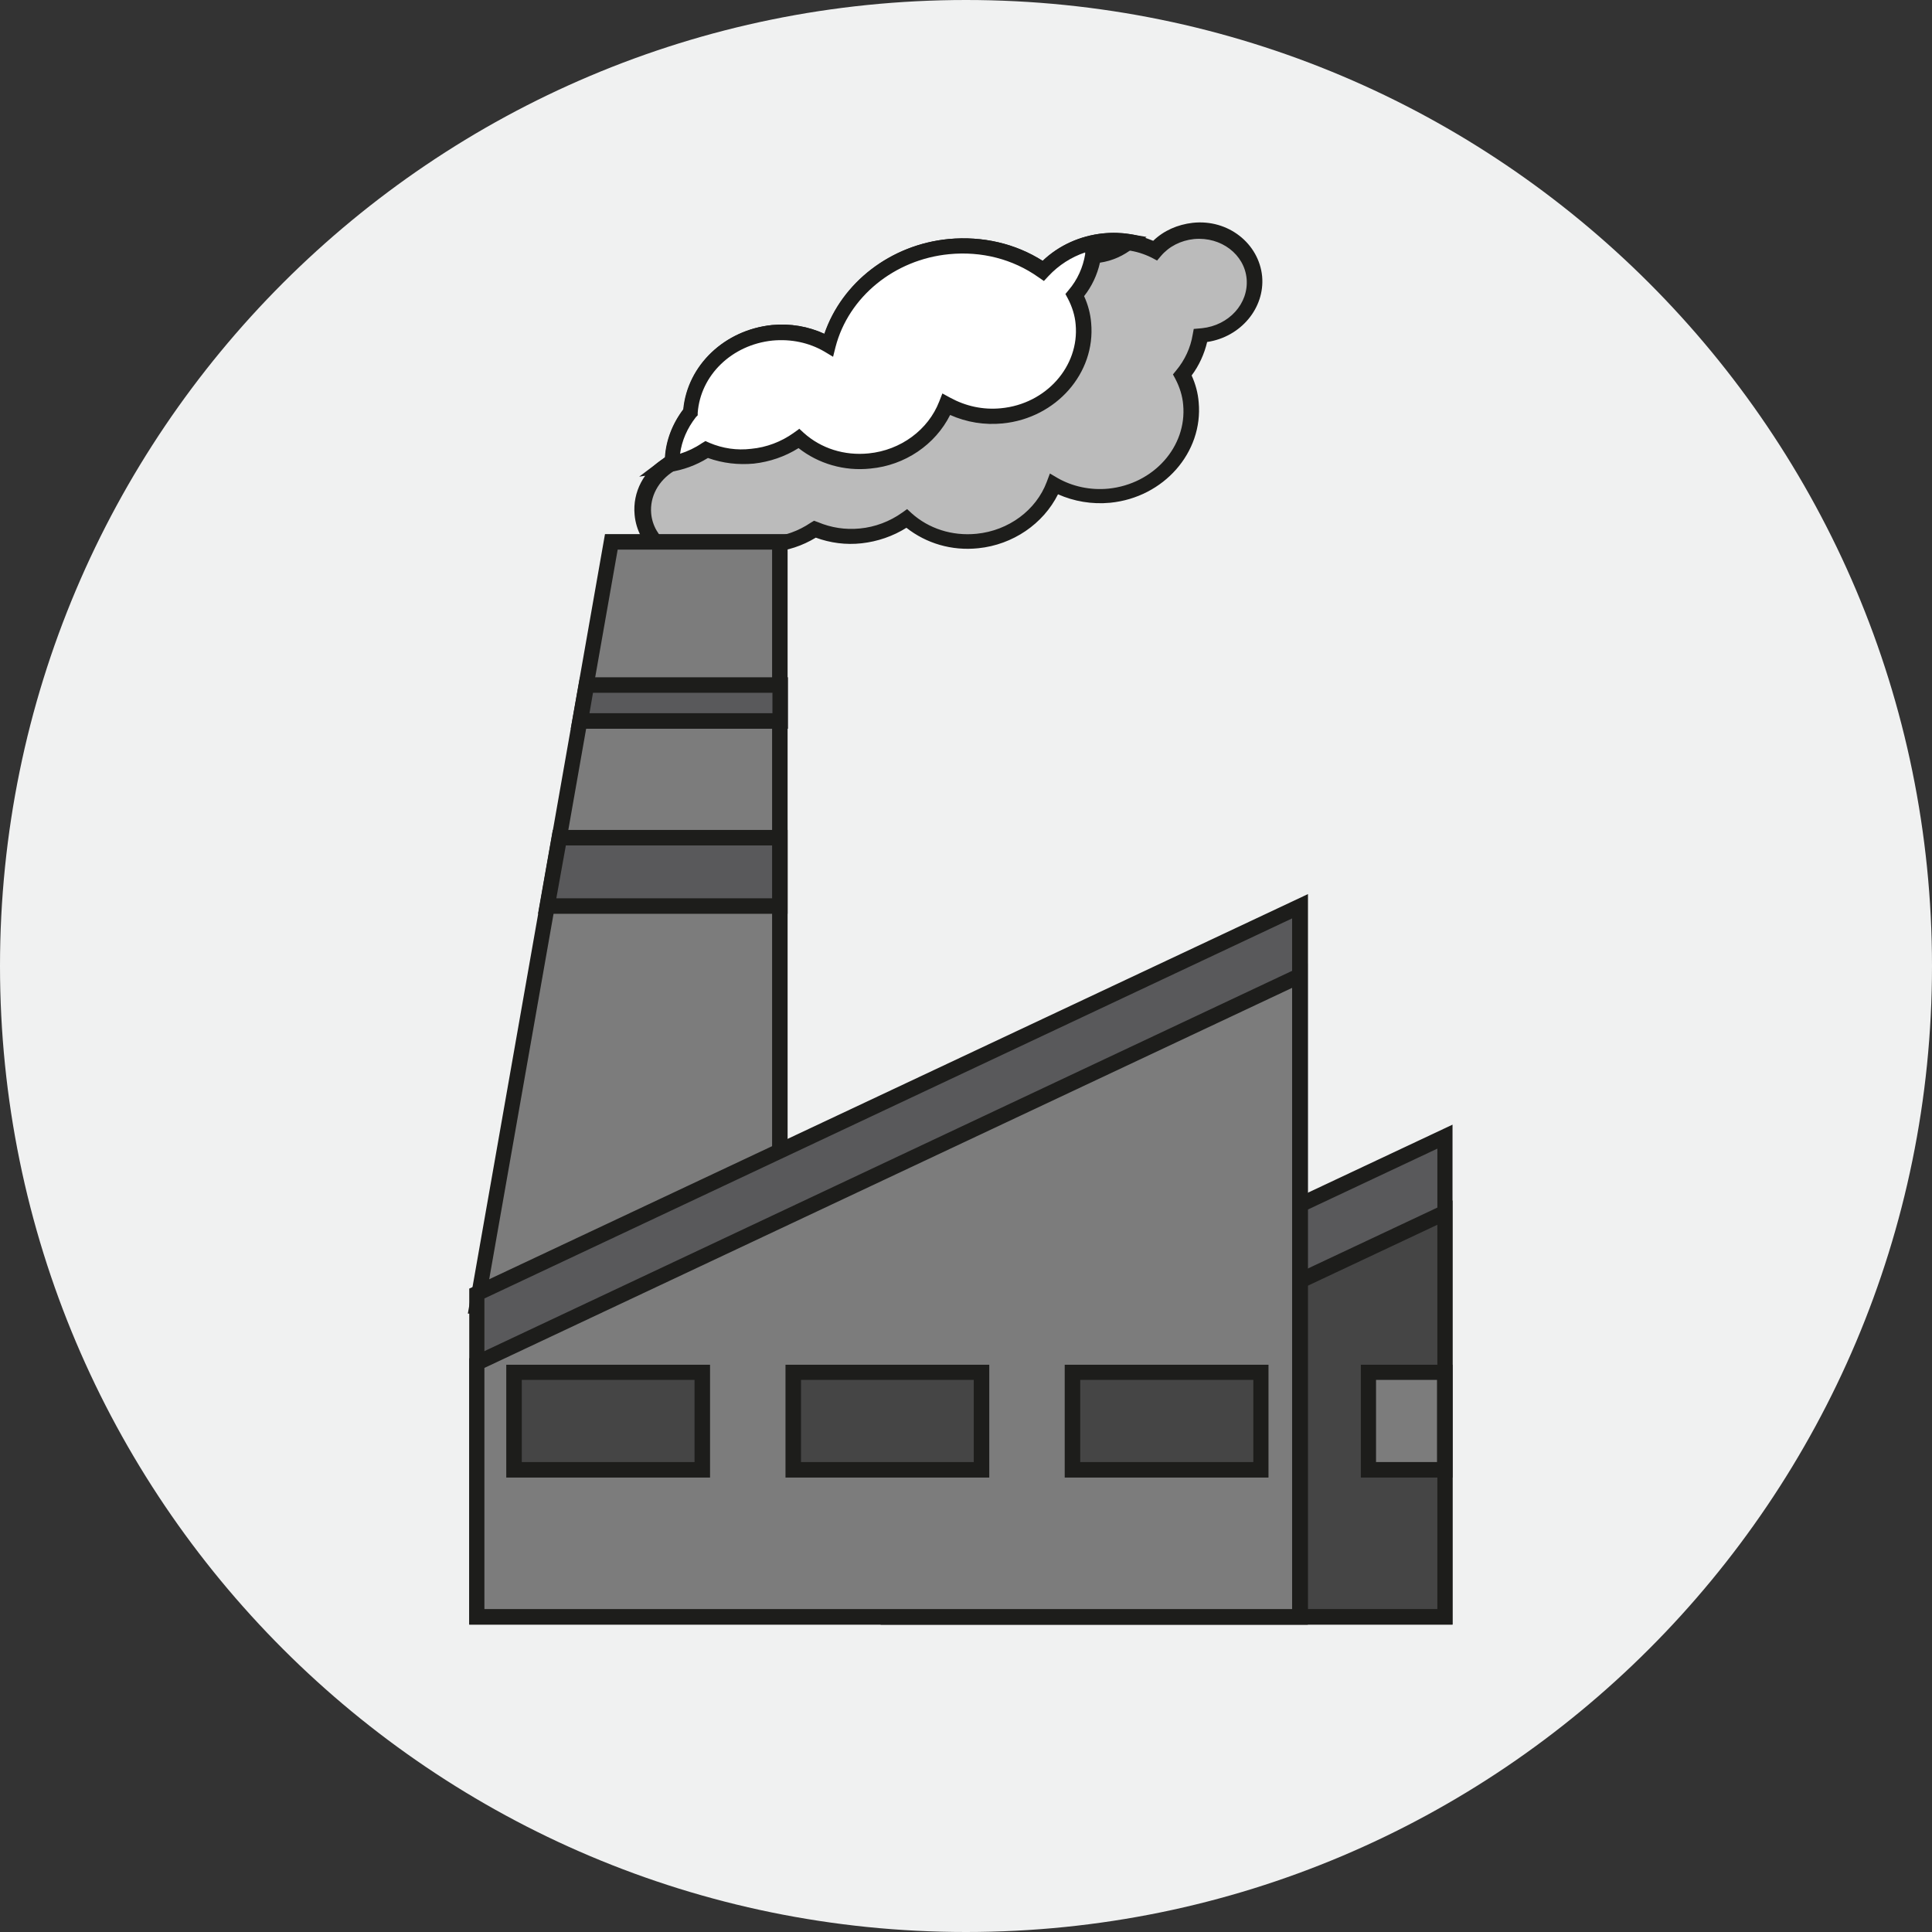
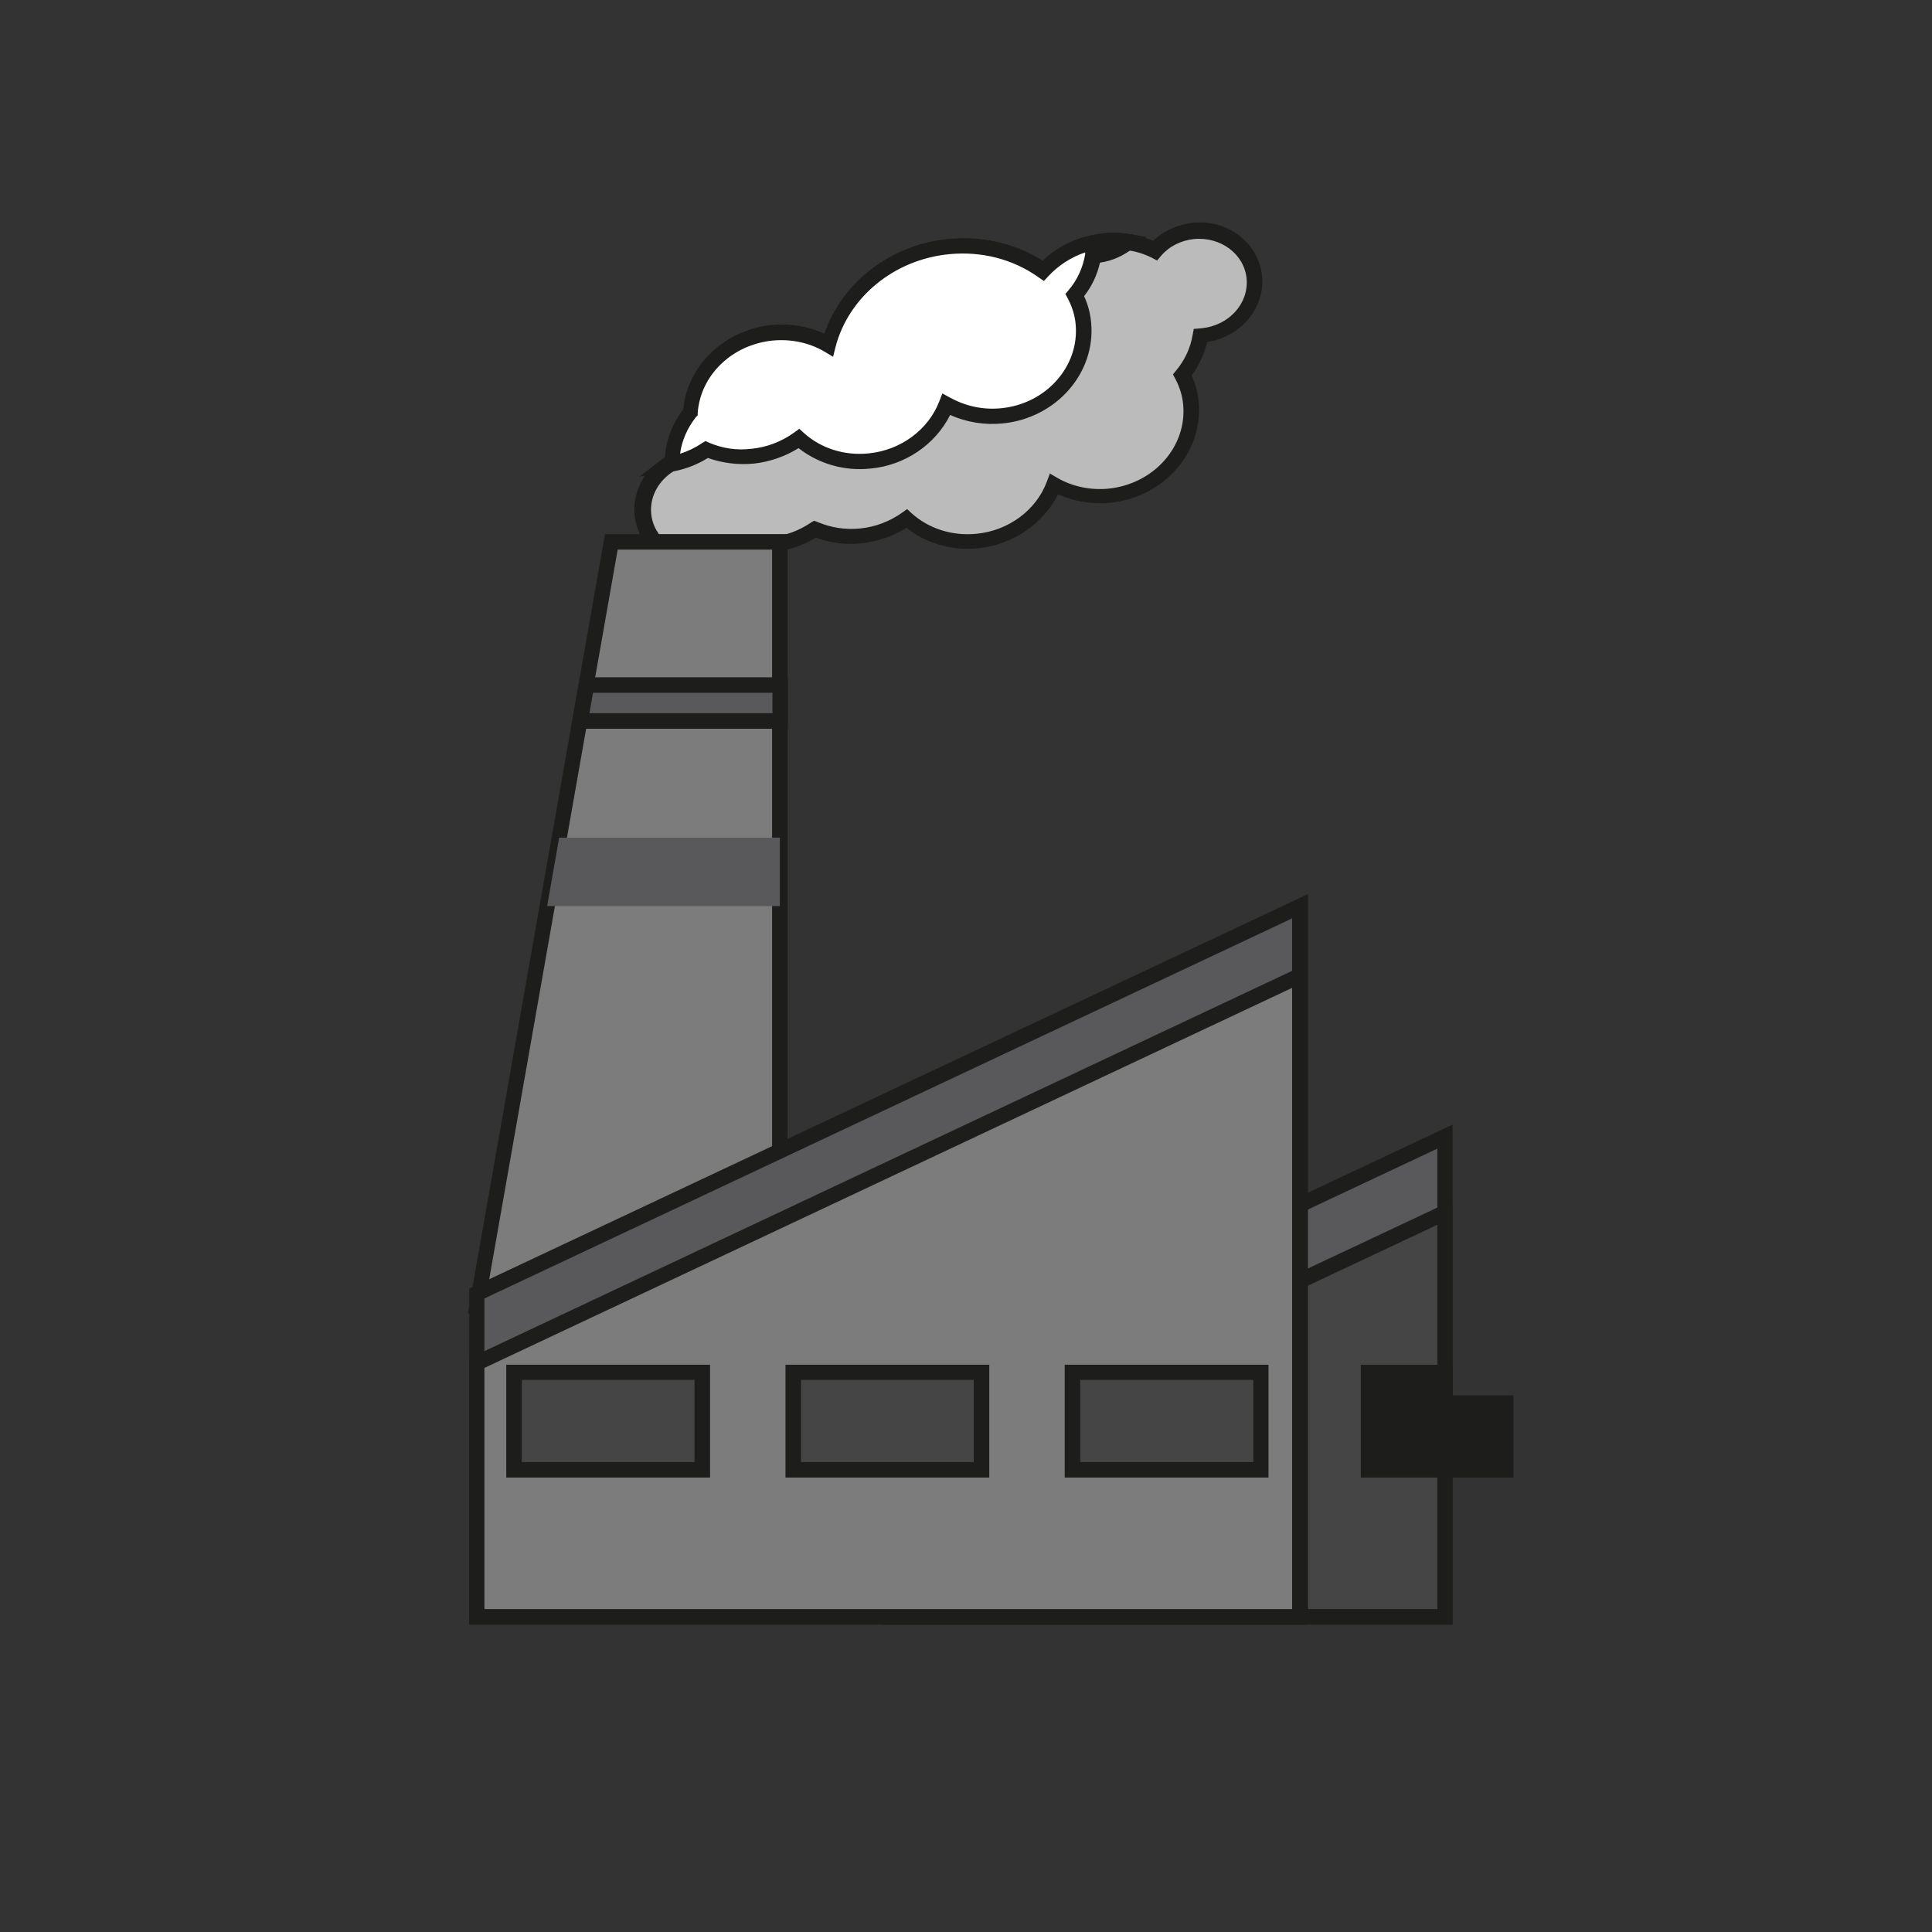
<svg xmlns="http://www.w3.org/2000/svg" id="Capa_2" data-name="Capa 2" viewBox="0 0 54.8 54.8">
  <rect x="0" y="0" width="54.8" height="54.8" fill="#333333" stroke="none" />
  <g id="Capa_1-2" data-name="Capa 1">
    <g>
-       <path d="m54.8,27.4c0,15.13-12.27,27.4-27.4,27.4S0,42.53,0,27.4,12.27,0,27.4,0s27.4,12.27,27.4,27.4" fill="#f0f1f1" stroke-width="0" />
      <path d="m35.56,7.87c.07.81-.58,1.55-1.46,1.64h-.07c-.07.42-.25.8-.52,1.13.13.25.21.52.24.81.12,1.3-.92,2.47-2.32,2.61-.57.06-1.12-.07-1.57-.33-.33.86-1.16,1.51-2.18,1.61-.77.08-1.49-.17-2-.64-.37.27-.82.45-1.31.49-.46.05-.91-.03-1.3-.19-.36.24-.78.4-1.24.44-.29.03-.57.01-.84-.05-.26.28-.63.47-1.05.51-.88.09-1.66-.51-1.74-1.33-.06-.58.25-1.11.74-1.41l.12-.07c0-.52.2-1.01.52-1.41.08-1.15,1.05-2.12,2.32-2.25.59-.06,1.15.08,1.6.34.38-1.46,1.72-2.62,3.41-2.79,1-.1,1.95.17,2.68.69.42-.46,1.02-.78,1.7-.84.24-.02.48-.02.7.02.26.04.52.12.74.23.26-.3.65-.51,1.09-.55.88-.09,1.65.51,1.73,1.32" fill="#bbb" stroke-width="0" />
      <path d="m19.78,16.14c-.93,0-1.7-.66-1.78-1.54-.06-.64.26-1.26.85-1.61l.02-.02c.03-.48.21-.95.52-1.36.12-1.25,1.17-2.25,2.51-2.39.53-.05,1.03.04,1.49.25.5-1.46,1.88-2.53,3.52-2.69.97-.09,1.9.13,2.67.62.46-.44,1.06-.71,1.71-.78.26-.03.51-.02.76.02.22.03.44.1.66.19.3-.29.69-.46,1.12-.51,1.01-.11,1.88.59,1.97,1.52.08.9-.61,1.72-1.56,1.86-.08.34-.23.67-.44.95.11.24.18.5.2.76.13,1.42-.99,2.7-2.51,2.85-.52.05-1.03-.04-1.48-.24-.42.84-1.28,1.43-2.26,1.53-.76.08-1.48-.14-2.04-.58-.38.24-.82.39-1.27.44-.45.05-.89-.01-1.3-.16-.38.23-.8.37-1.24.41-.26.03-.53.02-.79-.03-.3.28-.69.45-1.1.49h-.19m2.4-6.48h-.25c-1.15.13-2.04.99-2.12,2.06v.07s-.05.05-.05.05c-.3.38-.47.82-.47,1.28v.14s-.12.06-.12.06l-.08.05c-.46.28-.7.74-.66,1.21.06.7.73,1.21,1.5,1.14.35-.04.67-.19.91-.44l.08-.09.12.03c.26.05.51.07.77.04.41-.04.8-.18,1.14-.41l.1-.06.11.04c.38.16.78.22,1.19.18.43-.04.85-.2,1.2-.45l.14-.1.13.12c.48.43,1.14.65,1.84.58.91-.09,1.69-.67,1.99-1.47l.09-.24.22.13c.42.24.93.35,1.44.3,1.28-.13,2.23-1.19,2.12-2.38-.02-.25-.1-.5-.22-.73l-.07-.13.09-.11c.25-.3.41-.65.47-1.02l.03-.16.23-.02c.77-.08,1.33-.7,1.27-1.4-.06-.69-.72-1.2-1.49-1.13-.38.04-.71.21-.94.48l-.11.13-.15-.08c-.22-.11-.45-.18-.68-.21-.21-.04-.43-.04-.65-.02-.61.06-1.16.33-1.56.77l-.13.14-.16-.11c-.72-.51-1.61-.74-2.53-.65-1.55.15-2.84,1.21-3.22,2.63l-.07.28-.25-.15c-.36-.21-.79-.33-1.22-.33" fill="#1d1d1b" stroke-width="0" />
      <path d="m32,6.86c-.25.21-.56.34-.92.38h-.07c-.07.42-.25.81-.52,1.13.13.25.21.52.24.81.12,1.31-.92,2.48-2.32,2.61-.57.06-1.12-.07-1.57-.33-.33.85-1.16,1.5-2.18,1.61-.77.08-1.49-.17-2.01-.64-.37.27-.81.45-1.31.49-.46.05-.91-.03-1.3-.19-.32.21-.69.37-1.1.43l.12-.07c0-.52.2-1.01.52-1.41.08-1.15,1.05-2.12,2.32-2.25.59-.06,1.15.08,1.6.34.38-1.46,1.72-2.62,3.41-2.79,1-.1,1.94.17,2.68.69.42-.46,1.02-.77,1.7-.84.24-.02.47-.02.7.02" fill="#fff" stroke-width="0" />
      <path d="m18.13,13.52l.69-.52.04-.03c.03-.48.21-.95.52-1.36.12-1.25,1.17-2.25,2.51-2.39.53-.05,1.03.04,1.49.25.5-1.46,1.88-2.53,3.52-2.69.97-.09,1.9.13,2.67.62.46-.44,1.06-.71,1.71-.78.26-.02.51-.02.76.02l.48.08-.37.31c-.27.22-.6.37-.95.42-.08.35-.23.67-.45.95.11.24.18.5.2.76.13,1.42-.99,2.7-2.51,2.85-.51.05-1.02-.03-1.49-.24-.42.84-1.28,1.43-2.26,1.52-.75.08-1.48-.14-2.04-.58-.38.24-.82.39-1.27.44-.44.04-.88-.01-1.3-.16-.34.21-.7.34-1.09.4l-.86.13Zm4.54-1.36l.13.12c.49.44,1.15.65,1.84.58.91-.09,1.69-.67,2-1.47l.09-.23.22.12c.44.24.93.35,1.44.3,1.28-.12,2.23-1.19,2.12-2.38-.02-.25-.1-.5-.22-.73l-.07-.13.09-.11c.25-.29.41-.65.47-1.02v-.05c-.39.13-.75.36-1.04.67l-.13.14-.16-.11c-.72-.51-1.61-.74-2.53-.65-1.55.15-2.85,1.21-3.22,2.63l-.07.28-.25-.15c-.43-.25-.94-.36-1.47-.31-1.15.12-2.04.98-2.12,2.05v.07s-.05.05-.05.05c-.25.32-.4.67-.45,1.04.22-.07.43-.17.62-.3l.1-.06.11.05c.38.16.78.22,1.19.17.43-.04.85-.2,1.2-.45l.14-.1Z" fill="#1d1d1b" stroke-width="0" />
      <polygon points="22.12 15.37 22.12 37.04 13.52 37.04 15.52 25.7 15.86 23.76 16.44 20.45 16.62 19.43 17.34 15.37 22.12 15.37" fill="#7c7c7c" stroke-width="0" />
      <path d="m22.34,37.26h-9.07l3.89-22.11h5.18v22.11Zm-8.55-.44h8.11V15.59h-4.38l-3.74,21.24Z" fill="#1d1d1b" stroke-width="0" />
      <polygon points="40.98 32.23 40.98 45.86 25.2 45.86 25.2 39.66 40.98 32.23" fill="#59595b" stroke-width="0" />
      <path d="m41.2,46.08h-16.22v-6.55l.13-.06,16.09-7.57v14.19Zm-15.78-.44h15.35v-13.06l-15.35,7.22v5.84Z" fill="#1d1d1b" stroke-width="0" />
      <polygon points="40.98 34.39 40.98 45.86 25.2 45.86 25.2 41.82 40.98 34.39" fill="#454545" stroke-width="0" />
      <path d="m41.2,46.08h-16.22v-4.4l.13-.06,16.09-7.57v12.03Zm-15.78-.44h15.35v-10.9l-15.35,7.22v3.68Z" fill="#1d1d1b" stroke-width="0" />
      <polygon points="36.87 25.7 36.87 45.86 13.52 45.86 13.52 36.69 36.87 25.7" fill="#59595b" stroke-width="0" />
      <path d="m37.09,46.08H13.31v-9.53l.13-.06,23.66-11.13v20.72Zm-23.35-.44h22.91v-19.59l-22.91,10.78v8.81Z" fill="#1d1d1b" stroke-width="0" />
      <polygon points="36.87 27.67 36.87 45.86 13.52 45.86 13.52 38.66 36.87 27.67" fill="#7c7c7c" stroke-width="0" />
      <path d="m37.09,46.08H13.31v-7.55l.12-.06,23.66-11.14v18.75Zm-23.35-.44h22.91v-17.62l-22.91,10.78v6.84Z" fill="#1d1d1b" stroke-width="0" />
      <polygon points="22.12 19.44 22.12 20.45 16.44 20.45 16.62 19.44 22.12 19.44" fill="#59595b" stroke-width="0" />
      <path d="m22.34,20.67h-6.15l.26-1.46h5.9v1.46Zm-5.63-.44h5.2v-.58h-5.09l-.1.58Z" fill="#1d1d1b" stroke-width="0" />
      <polygon points="22.12 23.76 22.12 25.7 15.52 25.7 15.86 23.76 22.12 23.76" fill="#59595b" stroke-width="0" />
-       <path d="m22.34,25.92h-7.08l.42-2.38h6.66v2.38Zm-6.56-.44h6.12v-1.5h-5.85l-.27,1.5Z" fill="#1d1d1b" stroke-width="0" />
      <rect x="14.58" y="38.92" width="5.34" height="2.77" fill="#454545" stroke-width="0" />
      <path d="m20.14,41.91h-5.78v-3.2h5.78v3.2Zm-5.34-.44h4.9v-2.33h-4.9v2.33Z" fill="#1d1d1b" stroke-width="0" />
      <rect x="22.5" y="38.92" width="5.34" height="2.77" fill="#454545" stroke-width="0" />
      <path d="m28.06,41.91h-5.78v-3.2h5.78v3.2Zm-5.34-.44h4.9v-2.33h-4.9v2.33Z" fill="#1d1d1b" stroke-width="0" />
      <rect x="38.82" y="38.92" width="2.17" height="2.77" fill="#7c7c7c" stroke-width="0" />
-       <path d="m41.2,41.91h-2.6v-3.2h2.6v3.2Zm-2.17-.44h1.73v-2.33h-1.73v2.33Z" fill="#1d1d1b" stroke-width="0" />
+       <path d="m41.2,41.91h-2.6v-3.2h2.6v3.2Zh1.73v-2.33h-1.73v2.33Z" fill="#1d1d1b" stroke-width="0" />
      <rect x="30.42" y="38.92" width="5.34" height="2.77" fill="#454545" stroke-width="0" />
      <path d="m35.98,41.91h-5.78v-3.2h5.78v3.2Zm-5.34-.44h4.91v-2.33h-4.91v2.33Z" fill="#1d1d1b" stroke-width="0" />
    </g>
  </g>
</svg>